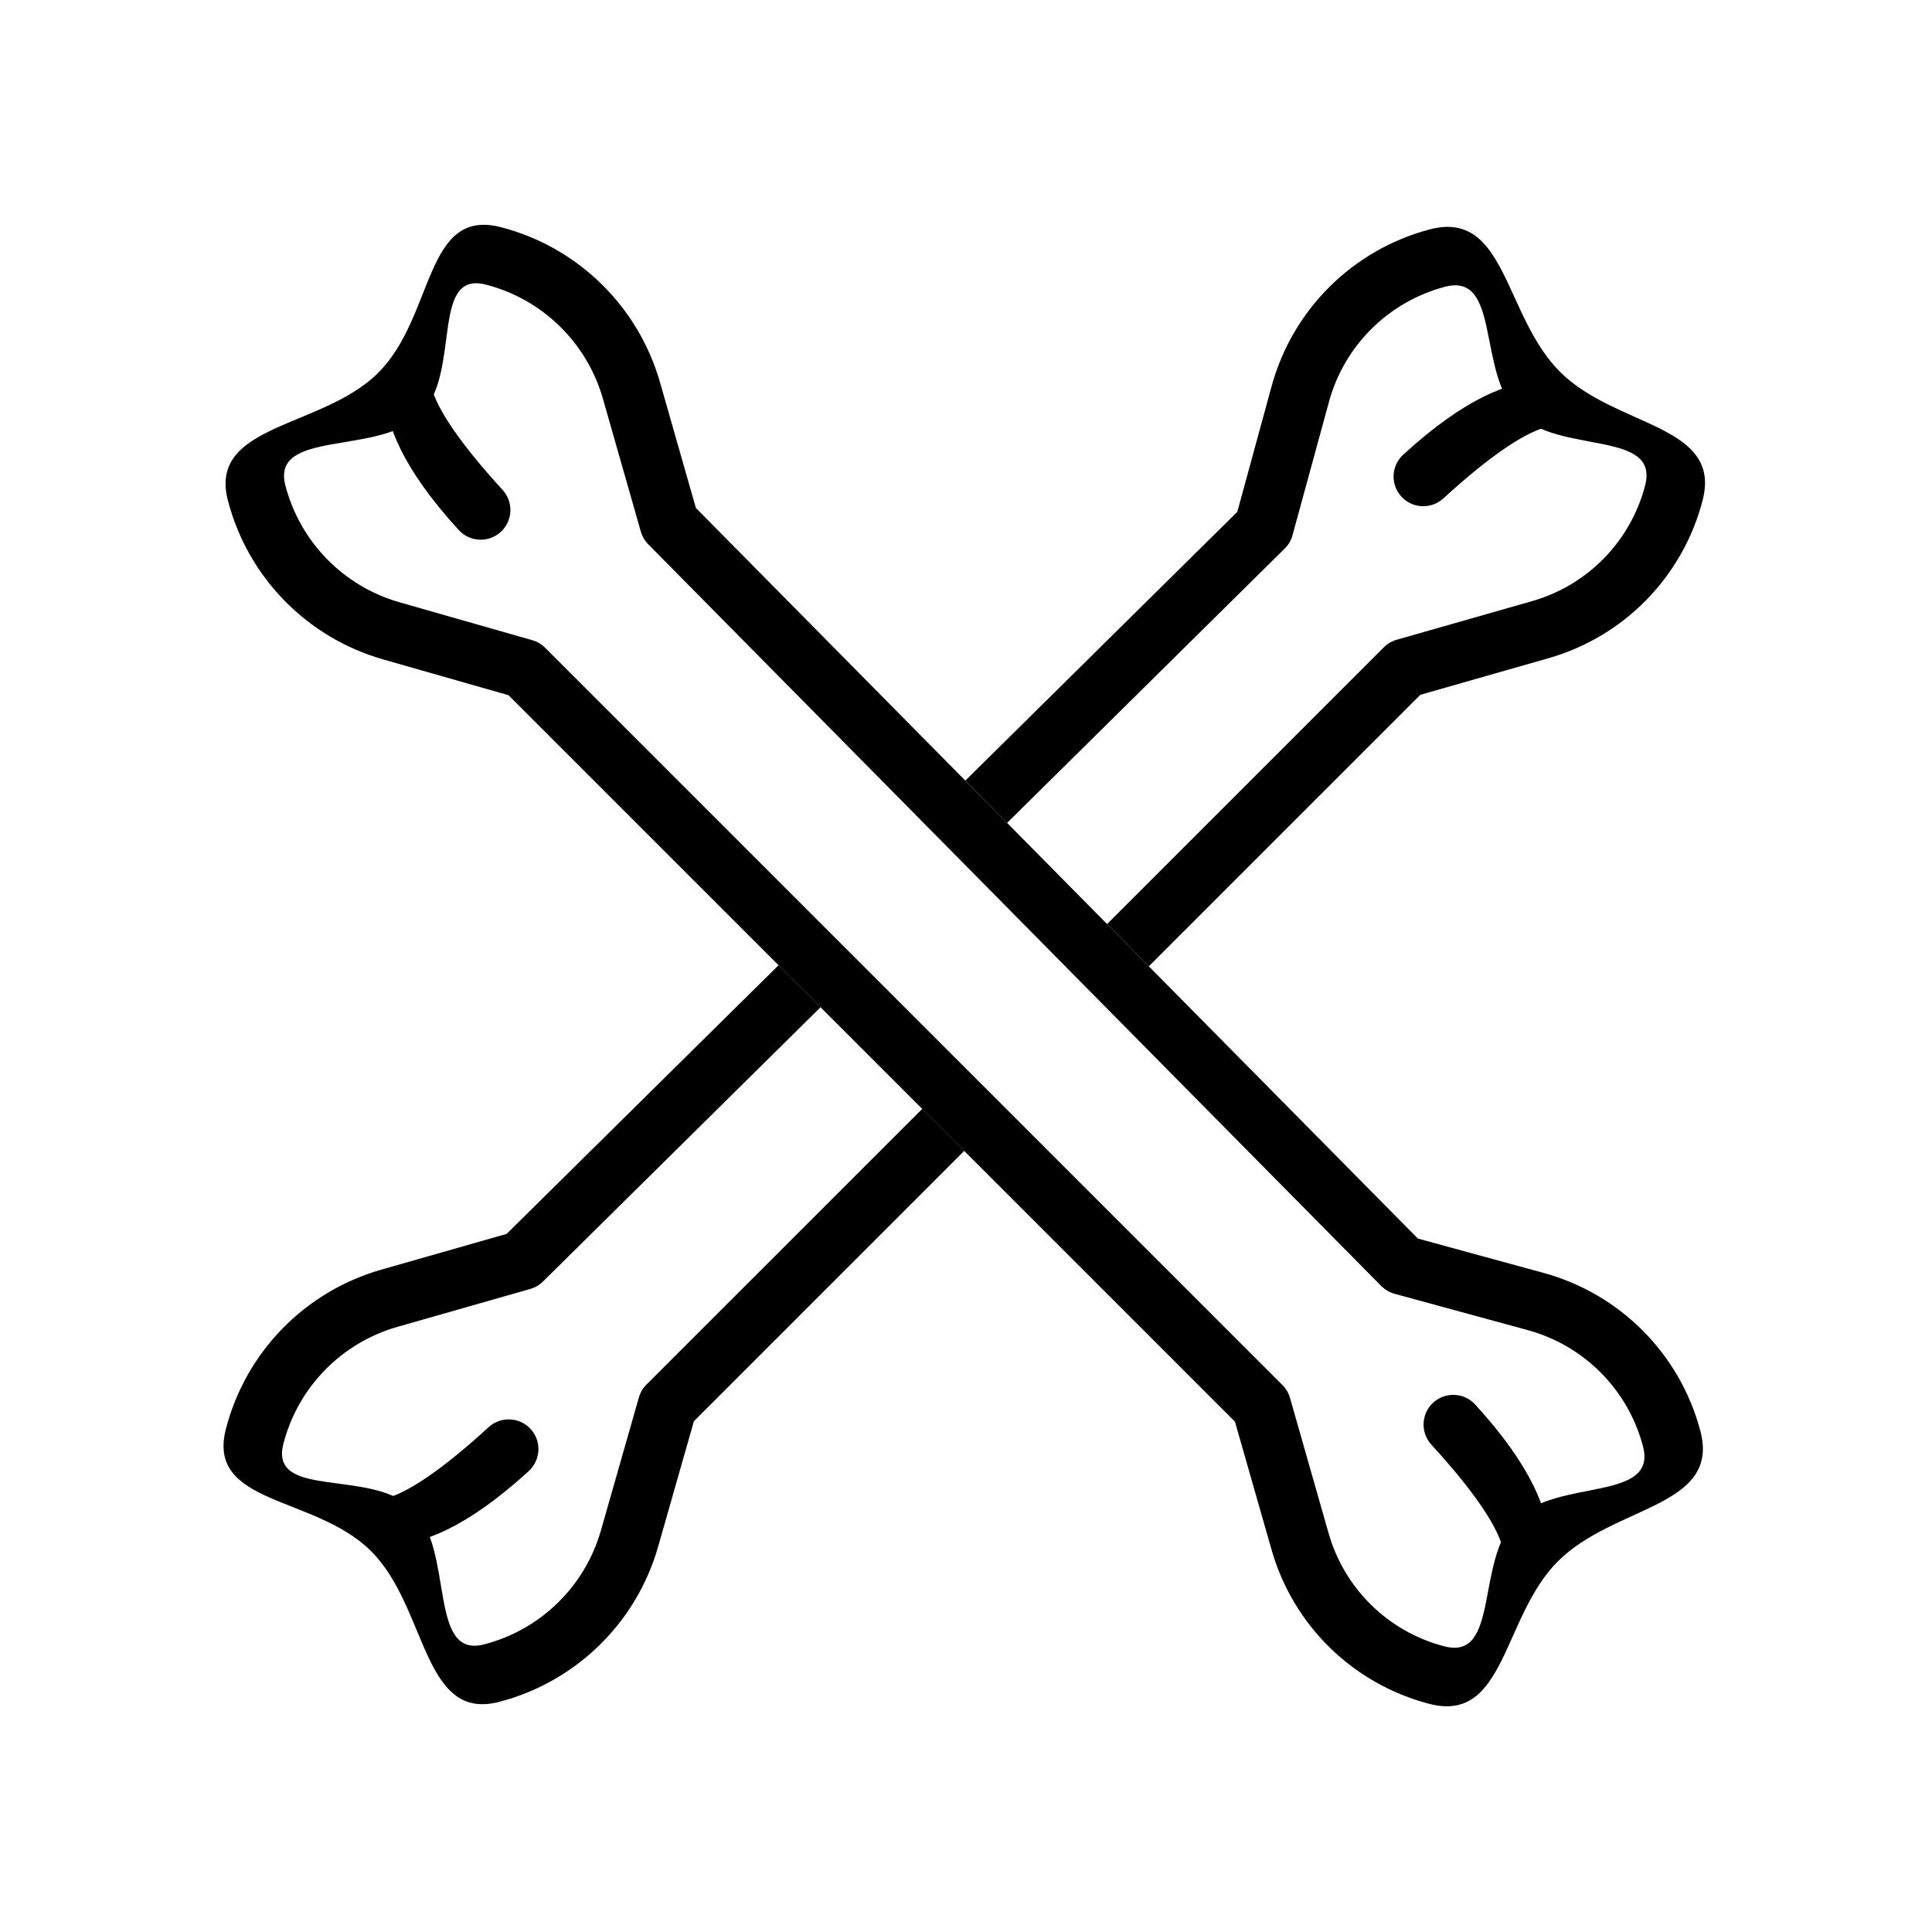
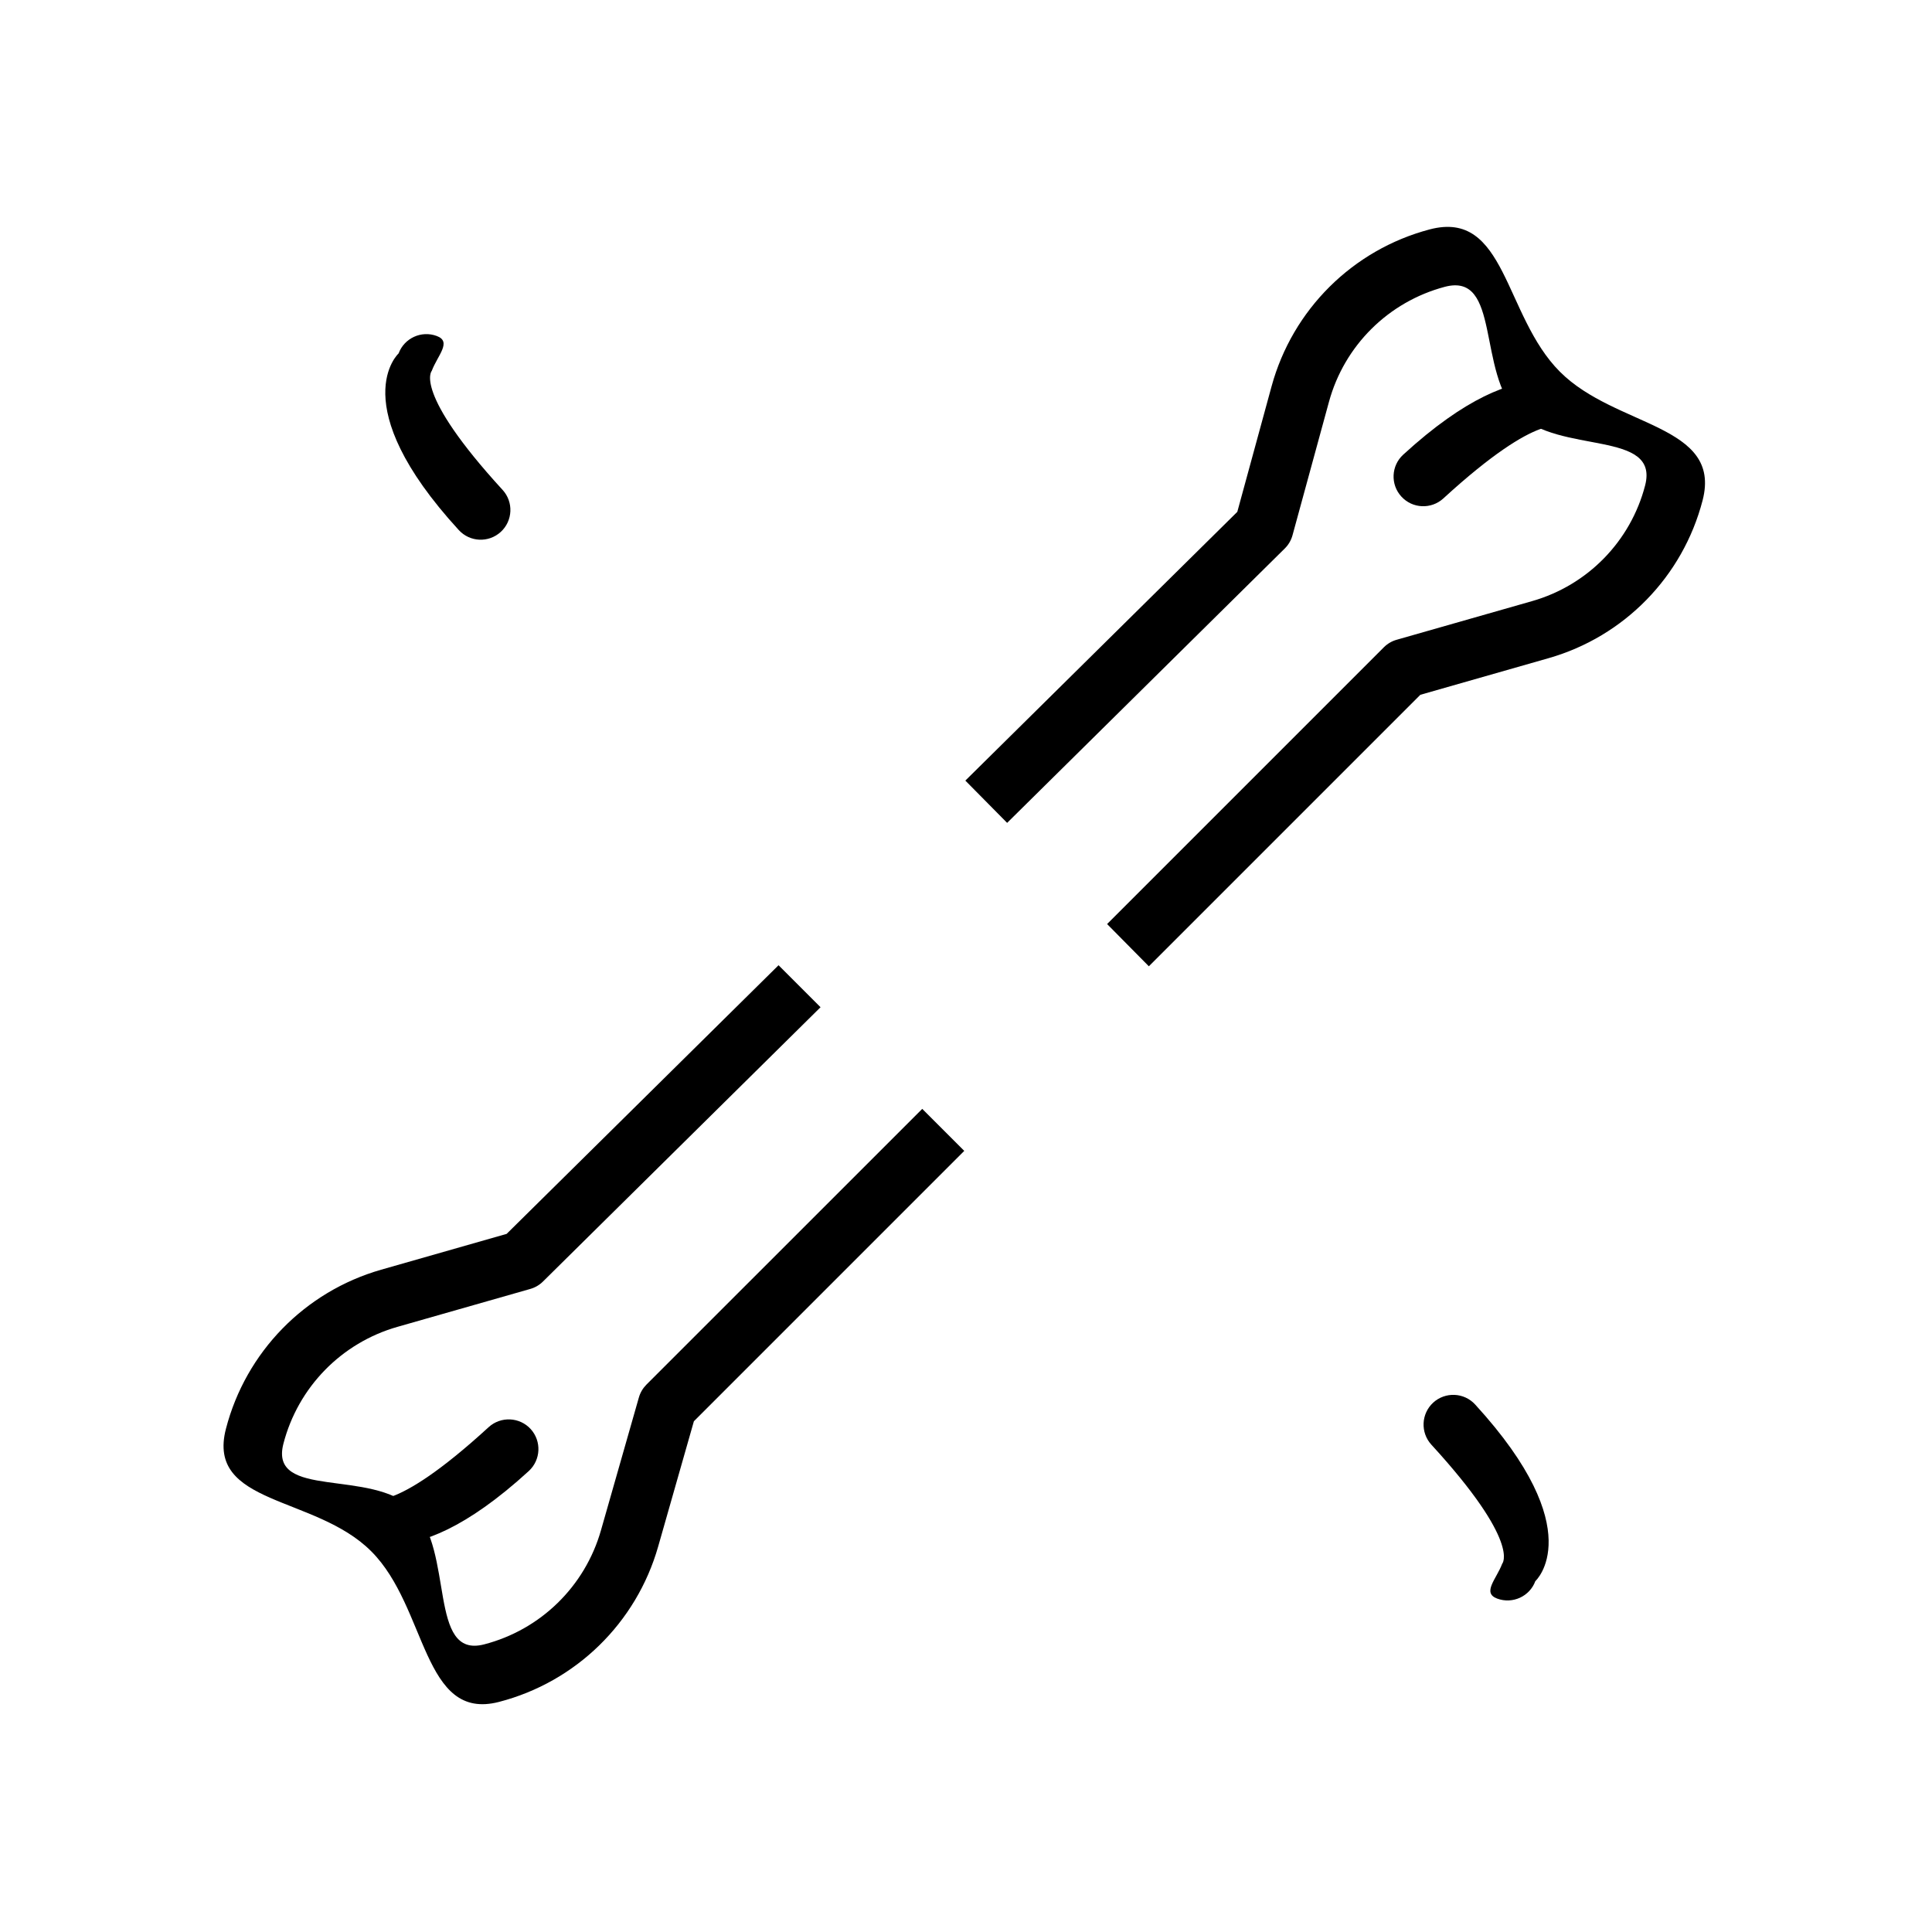
<svg xmlns="http://www.w3.org/2000/svg" fill="#000000" width="800px" height="800px" version="1.1" viewBox="144 144 512 512">
  <g fill-rule="evenodd">
    <path d="m237.33 549.8s13.336 14.688 46.809-15.965c3.195-2.945 3.418-7.918 0.488-11.133-2.93-3.195-7.918-3.418-11.133-0.488-26.023 23.852-31.551 18.781-31.551 18.781-4.062-1.512-7.715-5.398-9.242-1.34-1.512 4.078 0.551 8.613 4.629 10.141z" />
    <path d="m249.63 237.66s-14.703 13.352 15.949 46.809c2.945 3.211 7.918 3.434 11.133 0.488 3.195-2.93 3.418-7.918 0.488-11.117-23.852-26.039-18.781-31.551-18.781-31.551 1.527-4.078 5.398-7.731 1.34-9.242-4.078-1.527-8.613 0.551-10.125 4.613z" />
    <path d="m562.68 248.52s-13.352-14.688-46.809 15.965c-3.211 2.93-3.434 7.918-0.488 11.117 2.93 3.211 7.918 3.418 11.117 0.488 26.039-23.852 31.551-18.781 31.551-18.781 4.078 1.527 7.731 5.414 9.242 1.34 1.527-4.062-0.551-8.613-4.613-10.125z" />
    <path d="m550.89 563.01s14.688-13.336-15.965-46.809c-2.93-3.195-7.902-3.418-11.117-0.488-3.195 2.945-3.418 7.918-0.488 11.133 23.852 26.023 18.781 31.551 18.781 31.551-1.527 4.062-5.414 7.715-1.34 9.242 4.078 1.512 8.613-0.551 10.125-4.629z" />
    <path d="m350.32 399.79 11.133 11.133-73.555 72.691c-0.93 0.93-2.094 1.605-3.371 1.969 0 0-15.43 4.394-35.188 10.043-14.863 4.234-26.355 16.012-30.23 30.969-3.871 14.941 23.441 6.422 34.371 17.352l0.062 0.062c10.926 10.926 3.809 39.645 18.75 35.77 14.957-3.871 26.734-15.367 30.969-30.23 5.637-19.758 10.043-35.188 10.043-35.188 0.363-1.289 1.055-2.457 2-3.418l73.102-73.082 11.133 11.133-71.652 71.652-9.477 33.234c-5.777 20.215-21.805 35.863-42.164 41.141-20.34 5.273-18.973-25.016-33.832-39.879l-0.062-0.062c-14.863-14.863-43.754-12.09-38.477-32.434 5.273-20.355 20.926-36.383 41.141-42.164l33.25-9.492 72.059-71.195zm49.5-48.918 72.078-71.227 9.086-33.281c5.559-20.324 21.492-36.164 41.863-41.562 20.355-5.398 19.648 22.812 34.543 37.707l0.047 0.047c14.754 14.754 42.996 13.84 37.77 34.039-5.242 20.199-20.781 36.117-40.84 41.832l-33.961 9.699-71.949 71.949-11.066-11.195 73.336-73.336c0.945-0.945 2.109-1.637 3.402-2 0 0 15.809-4.519 35.914-10.25 14.703-4.203 26.086-15.855 29.93-30.652 3.824-14.801-22.859-8.141-33.66-18.957l-0.047-0.047c-10.926-10.926-4.441-37.582-19.383-33.629-14.941 3.969-26.641 15.586-30.699 30.496-5.434 19.852-9.652 35.328-9.652 35.328-0.363 1.34-1.07 2.551-2.062 3.527l-73.57 72.707-11.066-11.195z" />
-     <path d="m519.76 472.23 33.297 9.102c20.309 5.543 36.148 21.492 41.547 41.848 5.398 20.355-22.812 19.664-37.707 34.559-0.016 0.016-0.031 0.031-0.047 0.031-14.754 14.77-13.84 43.012-34.039 37.77-20.199-5.242-36.117-20.766-41.832-40.84l-9.699-33.945-192.52-192.52-33.234-9.492c-20.215-5.762-35.863-21.805-41.141-42.148-5.273-20.355 25.016-18.973 39.879-33.832 0.016-0.031 0.047-0.047 0.062-0.078 14.863-14.863 12.09-43.754 32.434-38.477 20.355 5.273 36.383 20.941 42.164 41.156l9.492 33.25 191.34 193.62zm-23.648 78.152c-5.731-20.105-10.25-35.93-10.25-35.93-0.363-1.273-1.055-2.457-2-3.402l-195.4-195.4c-0.961-0.945-2.125-1.637-3.418-2 0 0-15.43-4.41-35.188-10.043-14.848-4.25-26.355-16.027-30.23-30.969-3.871-14.957 24.844-7.84 35.77-18.75 0.016-0.031 0.047-0.047 0.062-0.078 10.926-10.91 2.41-38.242 17.352-34.371 14.957 3.871 26.734 15.383 30.969 30.23 5.652 19.758 10.043 35.203 10.043 35.203 0.363 1.258 1.039 2.426 1.969 3.371l194.25 196.56c0.977 0.977 2.188 1.684 3.527 2.062 0 0 15.477 4.219 35.328 9.637 14.91 4.078 26.527 15.777 30.496 30.715 3.969 14.926-22.703 8.453-33.629 19.383-0.016 0.016-0.031 0.016-0.047 0.031-10.816 10.816-4.156 37.504-18.957 33.66-14.801-3.84-26.449-15.223-30.652-29.914z" />
  </g>
</svg>